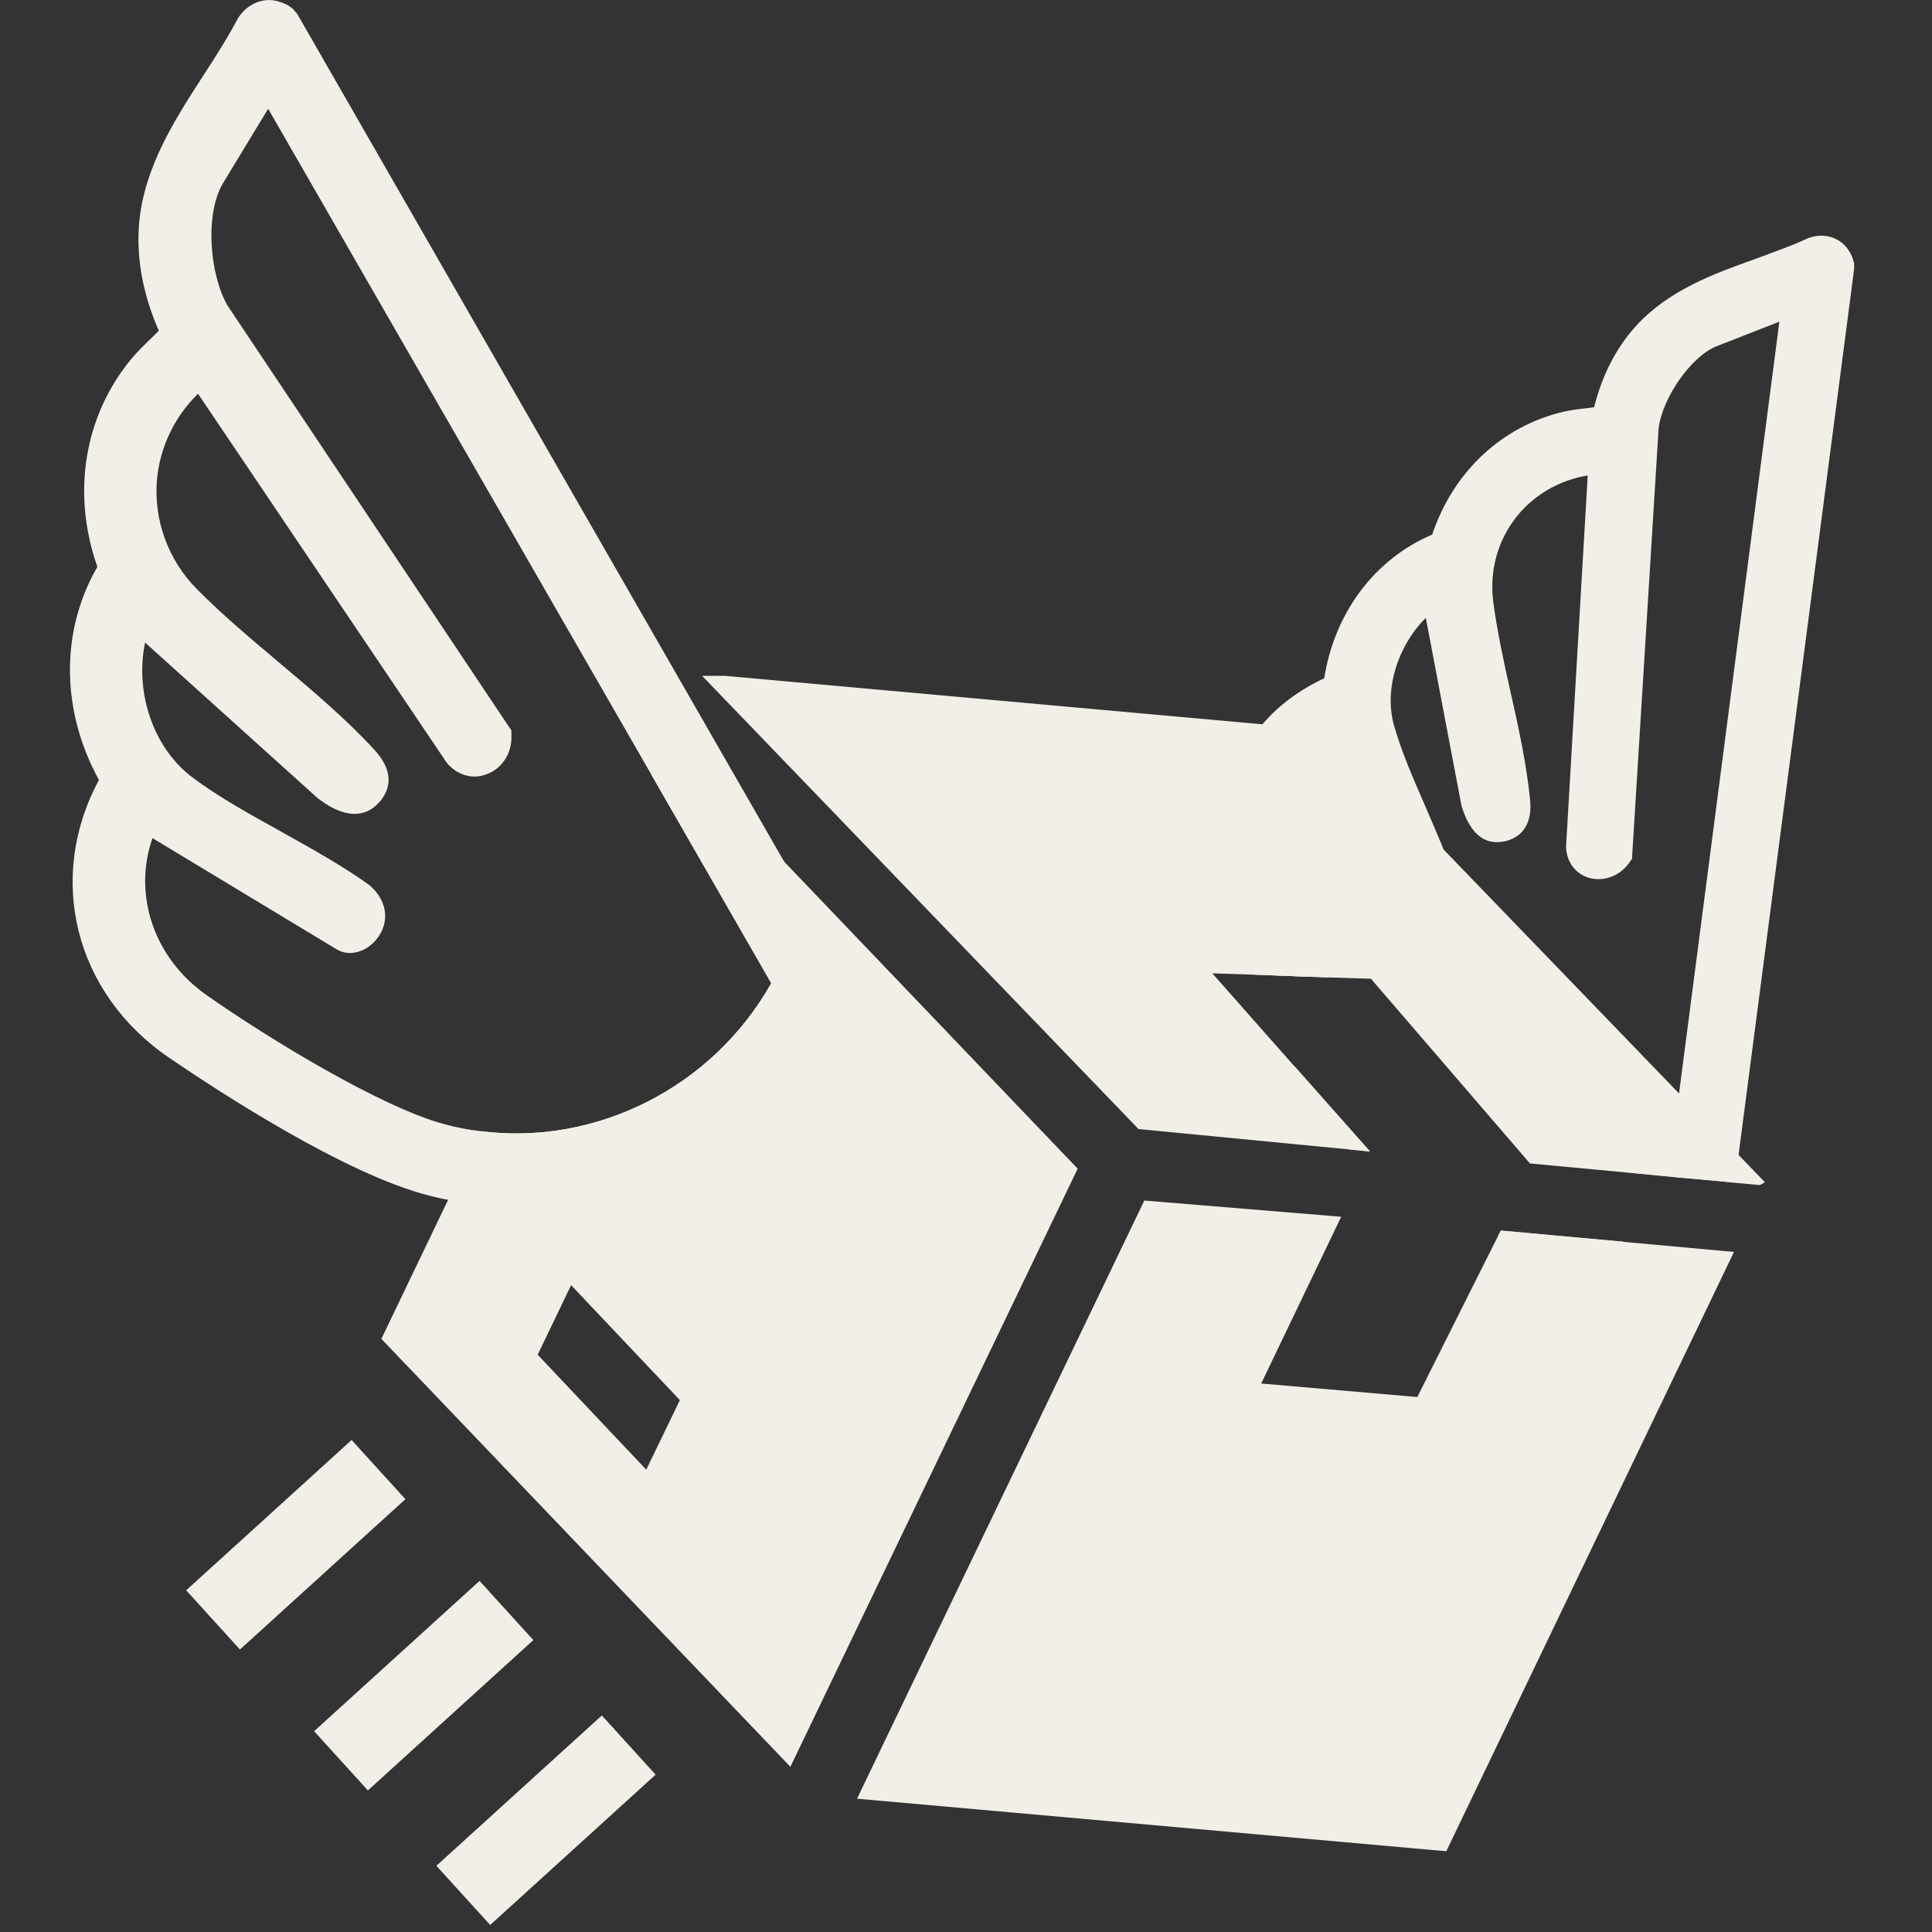
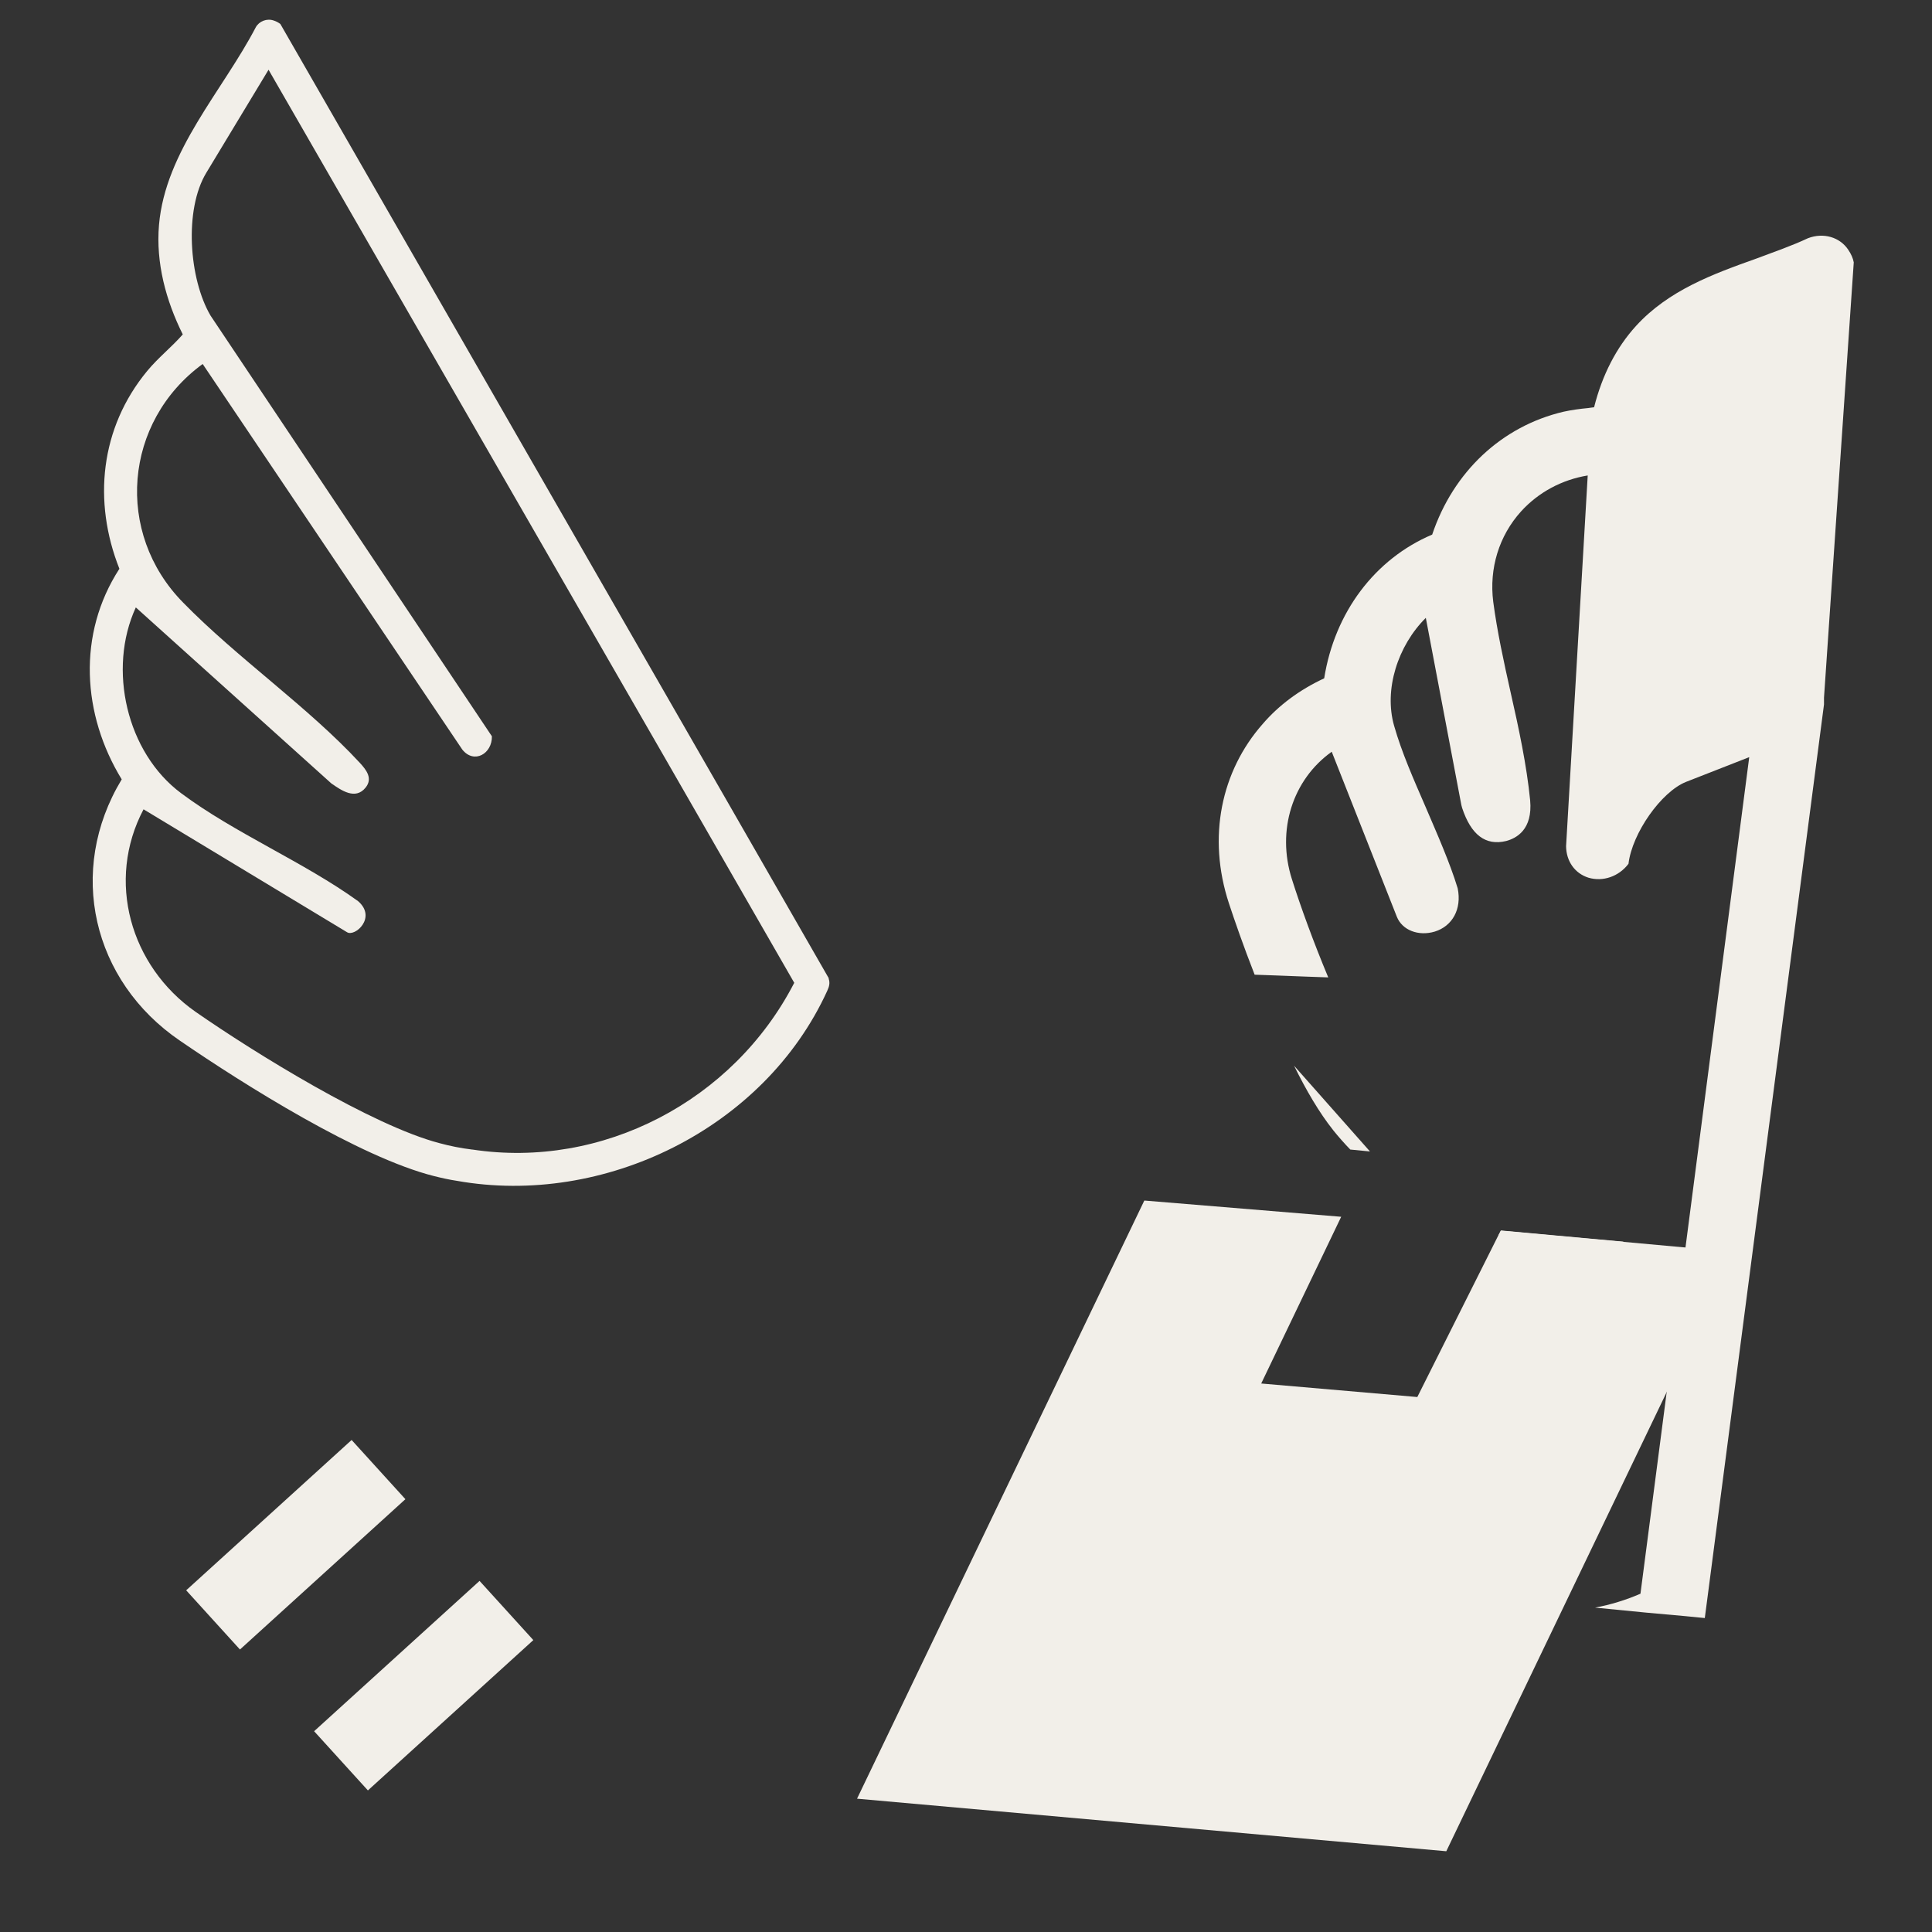
<svg xmlns="http://www.w3.org/2000/svg" id="Layer_1" data-name="Layer 1" viewBox="0 0 100 100">
  <rect x="0" y="0" width="100" height="100" fill="#333333" stroke="none" />
  <defs>
    <style>
      .cls-1 {
        fill: #f2efe9;
      }
    </style>
  </defs>
  <g>
-     <path class="cls-1" d="M94.8,13.48c-.17-.25-.51-.35-.79-.23-2.84,1.34-6.4,1.9-8.59,4.31-1.12,1.23-1.77,2.82-2.08,4.43-.73.15-1.48.15-2.19.32-3.15.73-5.34,3.11-6.2,6.14-3.2,1.15-5.16,4.07-5.49,7.37-1.09.43-2.03,1.04-2.82,1.78-2.32,2.19-3.16,5.55-2.07,8.83.37,1.13.88,2.57,1.46,4.06l1.56.06c-.72-1.75-1.33-3.46-1.73-4.72-.97-3.06.17-6.39,2.87-8.03.22-.12.44-.25.68-.36l.7,1.79,3.11,7.85c.15.39,1.44.29,1.21-.79-.44-1.46-1.1-2.93-1.74-4.4-.59-1.34-1.16-2.69-1.55-4.02-.83-2.87.72-6.28,3.34-7.66l2.13,11.28c.17.51.39,1.23,1.06,1.06.51-.14.51-.61.47-1.02-.32-3.31-1.48-6.89-1.9-10.24-.52-4.22,2.73-7.84,7-7.76l-1.19,20.25c.01.81.94.94,1.38.33l1.37-22.06c.22-1.84,1.88-4.38,3.63-5.07l4.89-1.92-5.52,42.44-.4,3.13c-.21.1-.43.19-.63.29l2,.18.3-2.29,5.87-45.04c-.01-.11-.07-.21-.14-.3Z" />
-     <path class="cls-1" d="M95.95,13.58c-.04-.22-.14-.44-.29-.66-.43-.64-1.27-.9-2.08-.59-.83.39-1.73.7-2.66,1.05-2.25.8-4.55,1.64-6.24,3.49-1.02,1.12-1.75,2.54-2.17,4.21-.11.01-.21.03-.3.04-.43.04-.87.1-1.28.19-3.2.75-5.71,3.11-6.8,6.36-2.97,1.26-5.05,4.03-5.59,7.44-1.27.59-2.35,1.39-3.19,2.37-2.14,2.43-2.87,5.85-1.74,9.28.29.88.75,2.21,1.33,3.69l1.12.04,1.56.06,1.13.04c-.77-1.84-1.44-3.69-1.88-5.08-.81-2.54.04-5.16,2.06-6.6l3.37,8.54c.28.7,1.12,1.02,1.96.77.91-.28,1.41-1.16,1.19-2.24-.21-.69-.47-1.37-.75-2.06-.29-.72-.61-1.44-.91-2.15-.63-1.45-1.24-2.83-1.63-4.2-.54-1.88.19-4.15,1.64-5.59l1.84,9.69.04.15c.46,1.39,1.21,1.97,2.28,1.71.52-.14,1.38-.58,1.24-2.11-.18-1.82-.59-3.73-1.01-5.58-.35-1.56-.7-3.17-.9-4.69-.22-1.73.3-3.42,1.44-4.68.9-.99,2.11-1.64,3.45-1.86l-1.12,19.19c.01.79.46,1.41,1.16,1.63.75.22,1.57-.06,2.07-.72l.18-.25,1.38-22.29c.19-1.59,1.7-3.73,2.98-4.24l3.27-1.28-5.19,39.92-.44,3.38c-.76.33-1.55.57-2.35.72l2.66.26,2,.18,1.02.1.19-1.45,5.98-45.84v-.35ZM77.56,63.93c.32.08.62.17.94.22,1.84.36,3.71.41,5.55.12l-6.36-.58-.12.23ZM68.99,58.48c.29.36.58.69.9,1.02l1.02.1-3.93-4.44c.63,1.28,1.31,2.44,2.02,3.33Z" />
+     <path class="cls-1" d="M95.95,13.58c-.04-.22-.14-.44-.29-.66-.43-.64-1.27-.9-2.08-.59-.83.39-1.73.7-2.66,1.05-2.25.8-4.55,1.64-6.24,3.49-1.02,1.12-1.75,2.54-2.17,4.21-.11.01-.21.03-.3.04-.43.04-.87.1-1.28.19-3.2.75-5.71,3.11-6.8,6.36-2.97,1.26-5.05,4.03-5.59,7.44-1.27.59-2.35,1.39-3.19,2.37-2.14,2.43-2.87,5.85-1.74,9.28.29.88.75,2.21,1.33,3.69l1.12.04,1.56.06,1.13.04c-.77-1.84-1.44-3.69-1.88-5.08-.81-2.54.04-5.16,2.06-6.6l3.37,8.54c.28.7,1.12,1.02,1.96.77.91-.28,1.41-1.16,1.19-2.24-.21-.69-.47-1.37-.75-2.06-.29-.72-.61-1.44-.91-2.15-.63-1.45-1.24-2.83-1.63-4.2-.54-1.88.19-4.15,1.64-5.59l1.84,9.69.04.15c.46,1.39,1.21,1.97,2.28,1.71.52-.14,1.38-.58,1.24-2.11-.18-1.82-.59-3.73-1.01-5.58-.35-1.56-.7-3.17-.9-4.69-.22-1.73.3-3.42,1.44-4.68.9-.99,2.11-1.64,3.45-1.86l-1.12,19.19c.01.79.46,1.41,1.16,1.63.75.22,1.57-.06,2.07-.72c.19-1.59,1.7-3.73,2.98-4.24l3.27-1.28-5.19,39.92-.44,3.38c-.76.33-1.55.57-2.35.72l2.66.26,2,.18,1.02.1.19-1.45,5.98-45.84v-.35ZM77.56,63.93c.32.08.62.17.94.22,1.84.36,3.71.41,5.55.12l-6.36-.58-.12.23ZM68.99,58.48c.29.36.58.69.9,1.02l1.02.1-3.93-4.44c.63,1.28,1.31,2.44,2.02,3.33Z" />
  </g>
  <g>
    <polygon class="cls-1" points="89.75 64.8 74.86 95.82 44.36 93.1 59.23 62.14 69.42 62.98 65.28 71.61 73.36 72.31 77.56 63.93 77.68 63.7 84.05 64.28 89.75 64.8" />
-     <path class="cls-1" d="M40.57,44.57l-2.9-3.04-3.06-3.2-.33.69-.54,1.12,6.18,10.75c-3.04,5.4-9.07,8.42-15.03,7.66l-.46.95-.77,1.62-.46.97-3.46,7.21,21.17,22.15,14.87-30.96-15.21-15.91ZM33.45,76.07l-5.62-5.95,1.73-3.6,5.63,5.95-1.74,3.6Z" />
-     <polygon class="cls-1" points="91.35 61.19 91.09 61.34 89.79 61.22 88.77 61.12 86.77 60.94 84.1 60.68 79.19 60.22 70.96 50.66 68.73 50.59 67.59 50.55 66.03 50.49 64.92 50.45 62.75 50.38 66.97 55.16 70.91 59.6 69.89 59.5 58.93 58.44 36.34 34.98 37.5 34.98 65.33 37.49 66.64 37.6 68.74 37.79 70.12 39.23 72.7 41.89 74.68 43.93 86.89 56.58 87.8 57.52 89.07 58.83 89.98 59.77 91.35 61.19" />
  </g>
  <g>
    <path class="cls-1" d="M42.9,50.64l-5.23-9.11L14.51,1.24c-.11-.08-.22-.14-.35-.18-.35-.12-.75.04-.92.35-1.73,3.31-4.68,6.4-5.01,10.23-.17,1.97.36,3.92,1.23,5.67-.58.66-1.28,1.21-1.84,1.89-2.44,2.95-2.82,6.76-1.44,10.24-2.19,3.38-1.93,7.55.12,10.9-2.86,4.73-1.52,10.44,3.02,13.53,3.34,2.29,9.3,6.03,13.13,7,.4.1.8.19,1.2.25,7.59,1.35,15.91-2.69,19.17-9.84.1-.22.15-.4.07-.63ZM24.43,59.5c-.57-.07-1.13-.18-1.68-.33-3.49-.91-9.58-4.68-12.63-6.8-3.38-2.37-4.64-6.79-2.69-10.48l10.53,6.36c.41.26,1.56-.76.57-1.61-2.82-2.03-6.39-3.52-9.15-5.58-2.83-2.1-3.82-6.43-2.35-9.62l10.12,9.11c.52.36,1.24.87,1.77.22.39-.48.04-.92-.29-1.28-2.68-2.9-6.36-5.44-9.15-8.3-3.55-3.6-3.08-9.36,1.01-12.35l13.44,19.96c.61.76,1.55.21,1.53-.69l-14.56-21.77c-1.12-1.9-1.38-5.49-.22-7.4l3.22-5.33,20.39,35.4,6.82,11.86c-3.16,6.13-9.95,9.65-16.66,8.63Z" />
-     <path class="cls-1" d="M43.87,50.31l-3.3-5.74L15.39.73l-.22-.26c-.19-.17-.41-.29-.68-.37-.79-.28-1.68.06-2.17.84-.51.97-1.12,1.92-1.77,2.93-1.52,2.35-3.09,4.78-3.35,7.69-.15,1.79.19,3.66,1.02,5.56-.11.11-.23.22-.35.35-.37.35-.73.7-1.06,1.09-2.46,2.97-3.11,6.97-1.77,10.78-1.92,3.31-1.89,7.44.08,11.03-2.73,5.07-1.27,11.03,3.62,14.37,2.61,1.78,9.15,6.05,13.46,7.14.33.08.66.17.99.22,1.13.22,2.26.33,3.4.33,7.16,0,14.19-4.18,17.16-10.71.17-.35.32-.81.11-1.39ZM24.89,58.55c-.63-.07-1.26-.19-1.88-.36-3.27-.87-9.15-4.46-12.3-6.67-2.75-1.92-3.84-5.2-2.82-8.14l9.54,5.76c.66.4,1.59.14,2.14-.63.51-.7.59-1.79-.44-2.69-1.42-1.02-3.02-1.9-4.57-2.77-1.57-.87-3.22-1.78-4.57-2.79-2.06-1.52-3.02-4.43-2.48-7l8.94,8.06.14.1c.48.35,2,1.39,3.12.01.44-.55.75-1.46-.35-2.64-1.46-1.59-3.23-3.08-4.93-4.51-1.46-1.23-2.97-2.5-4.25-3.8-1.48-1.5-2.22-3.55-2.06-5.6.14-1.7.9-3.3,2.13-4.5l12.86,19.08c.52.65,1.33.9,2.06.62.8-.28,1.33-1.08,1.3-1.97v-.3L11.78,15.82c-.91-1.55-1.21-4.72-.23-6.35l2.33-3.84,19.86,34.51,6.18,10.75c-3.04,5.4-9.07,8.42-15.03,7.66ZM7.73,30.7l-.72-.65s.01-.03.03-.04l.12-.21c.18.3.36.61.57.9ZM7.39,40.55c.07.08.12.17.19.23l-.25-.15.06-.08Z" />
  </g>
  <rect class="cls-1" x="9.52" y="77.89" width="11.57" height="4.14" transform="translate(-49.79 31.07) rotate(-42.26)" />
  <rect class="cls-1" x="16.14" y="85.18" width="11.57" height="4.14" transform="translate(-52.97 37.42) rotate(-42.26)" />
-   <rect class="cls-1" x="22.48" y="92.15" width="11.57" height="4.14" transform="translate(-56.02 43.49) rotate(-42.26)" />
</svg>